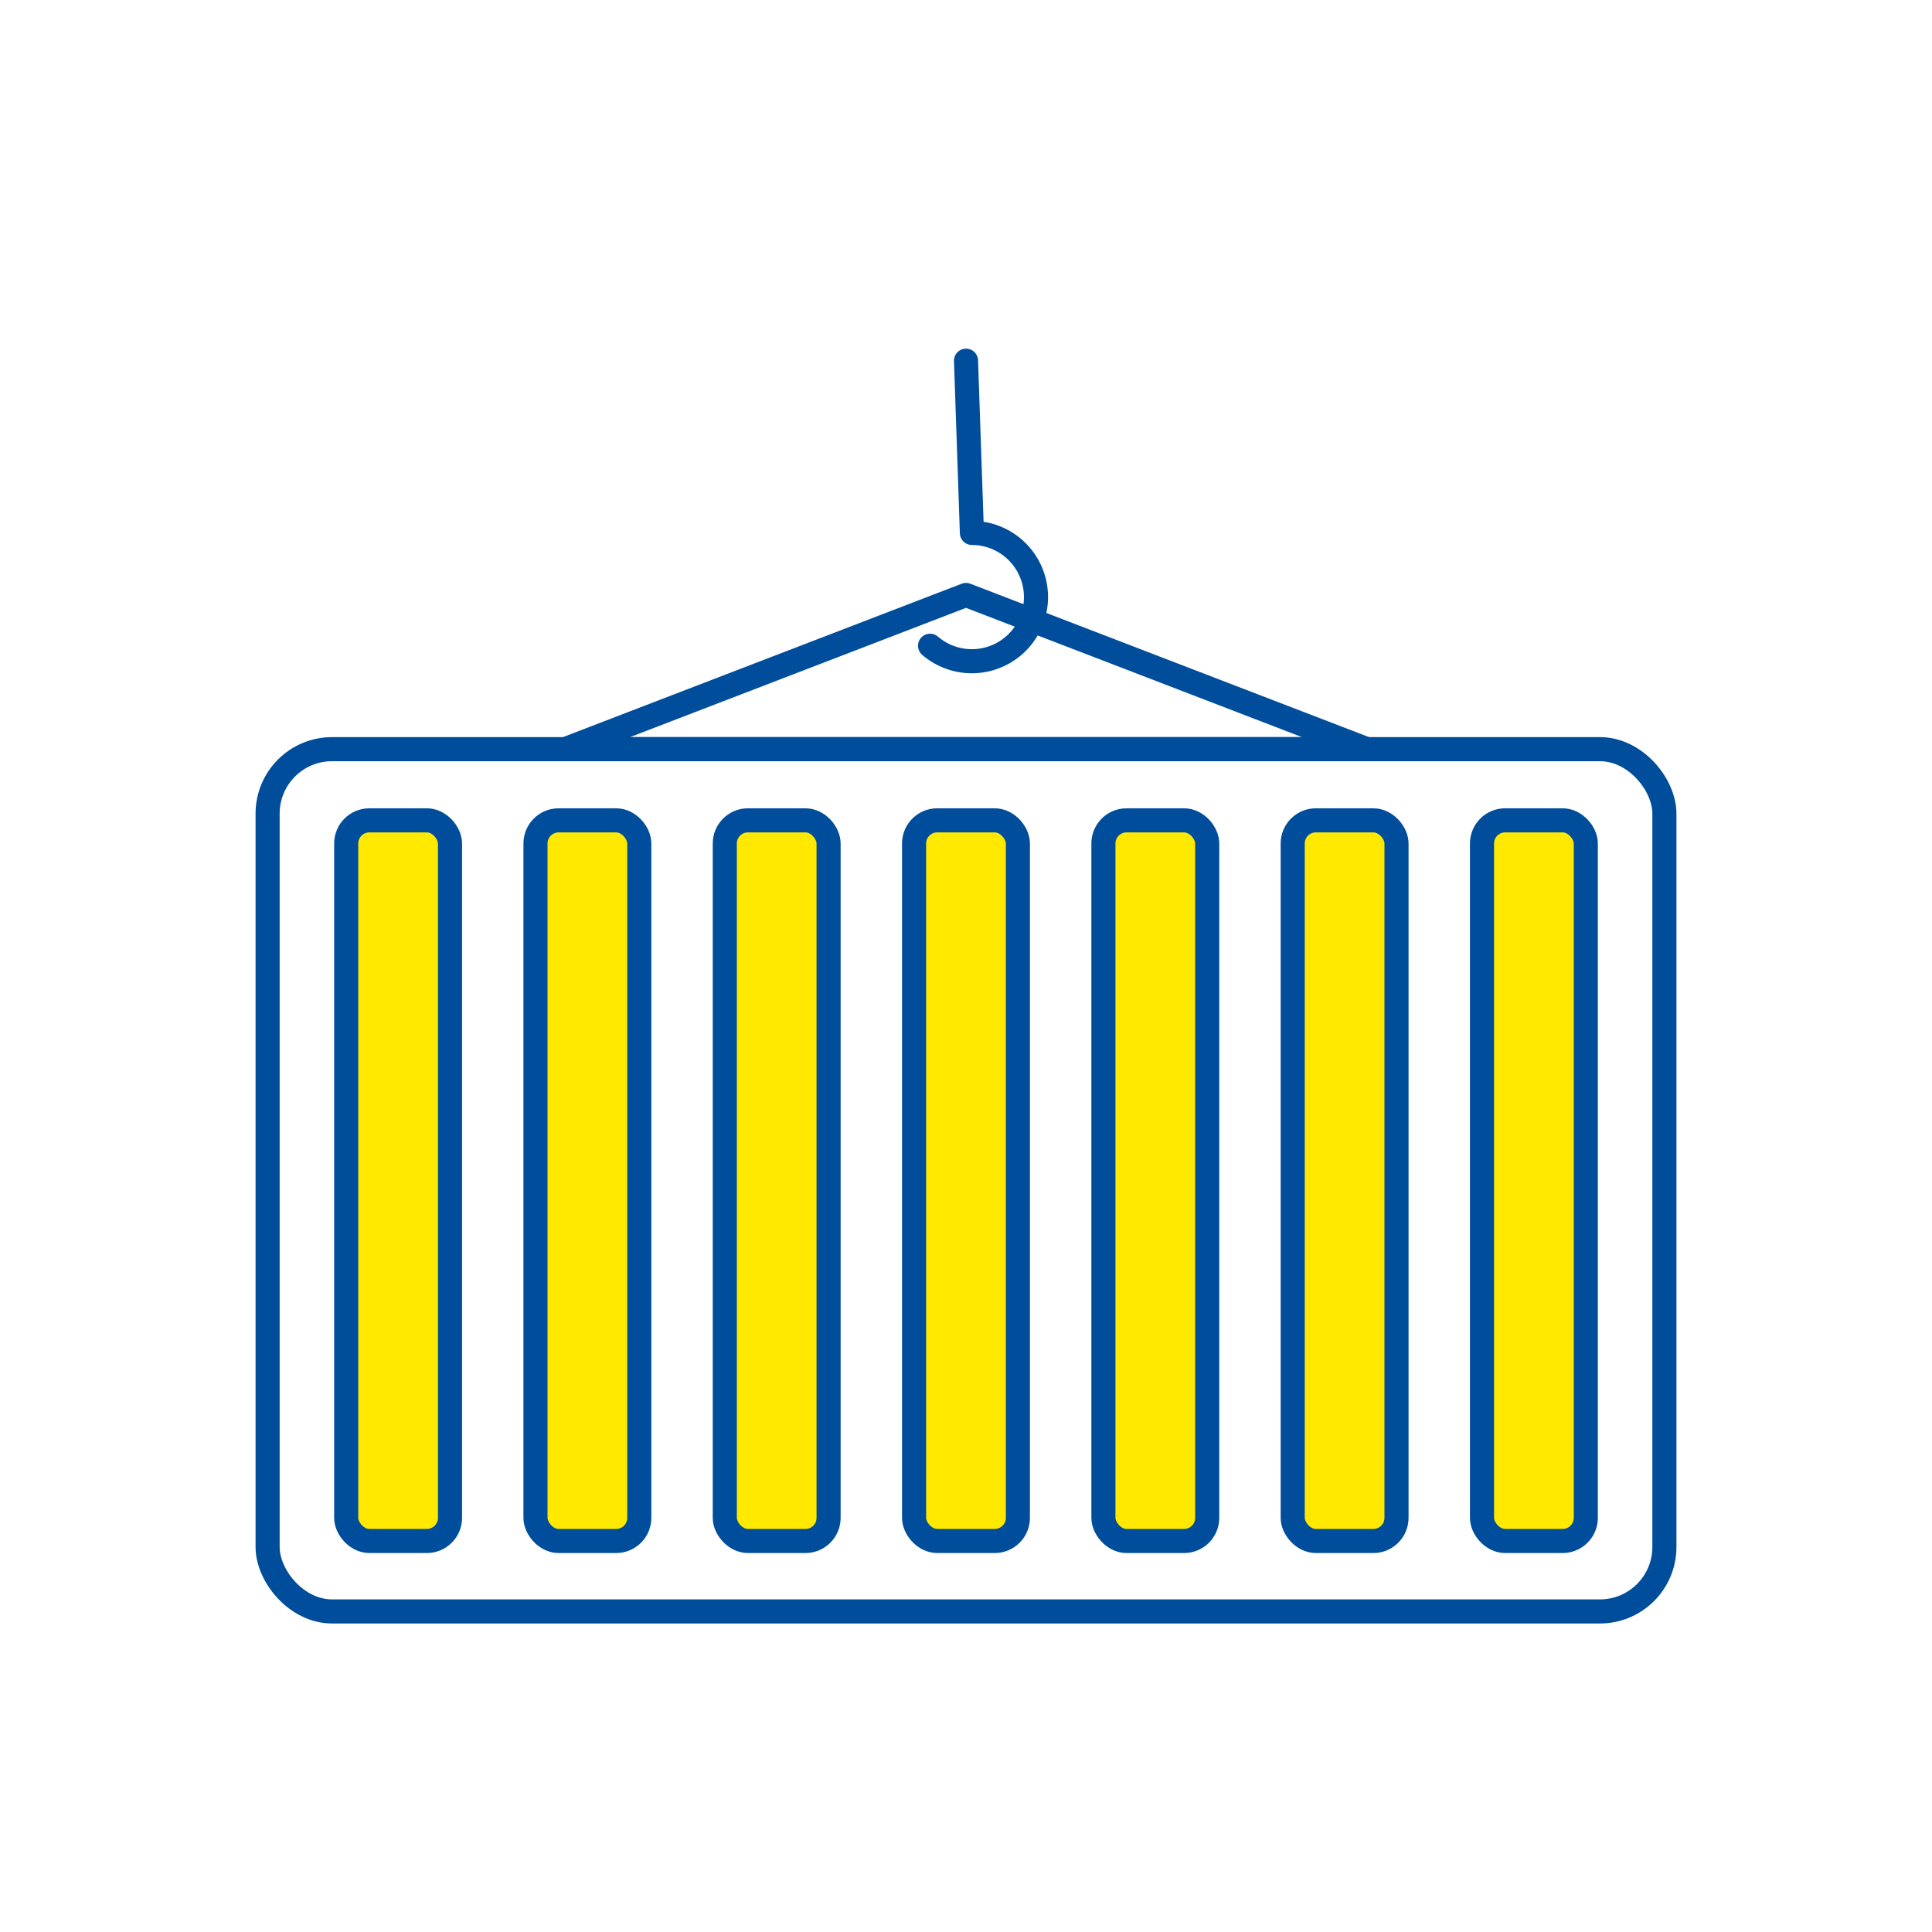
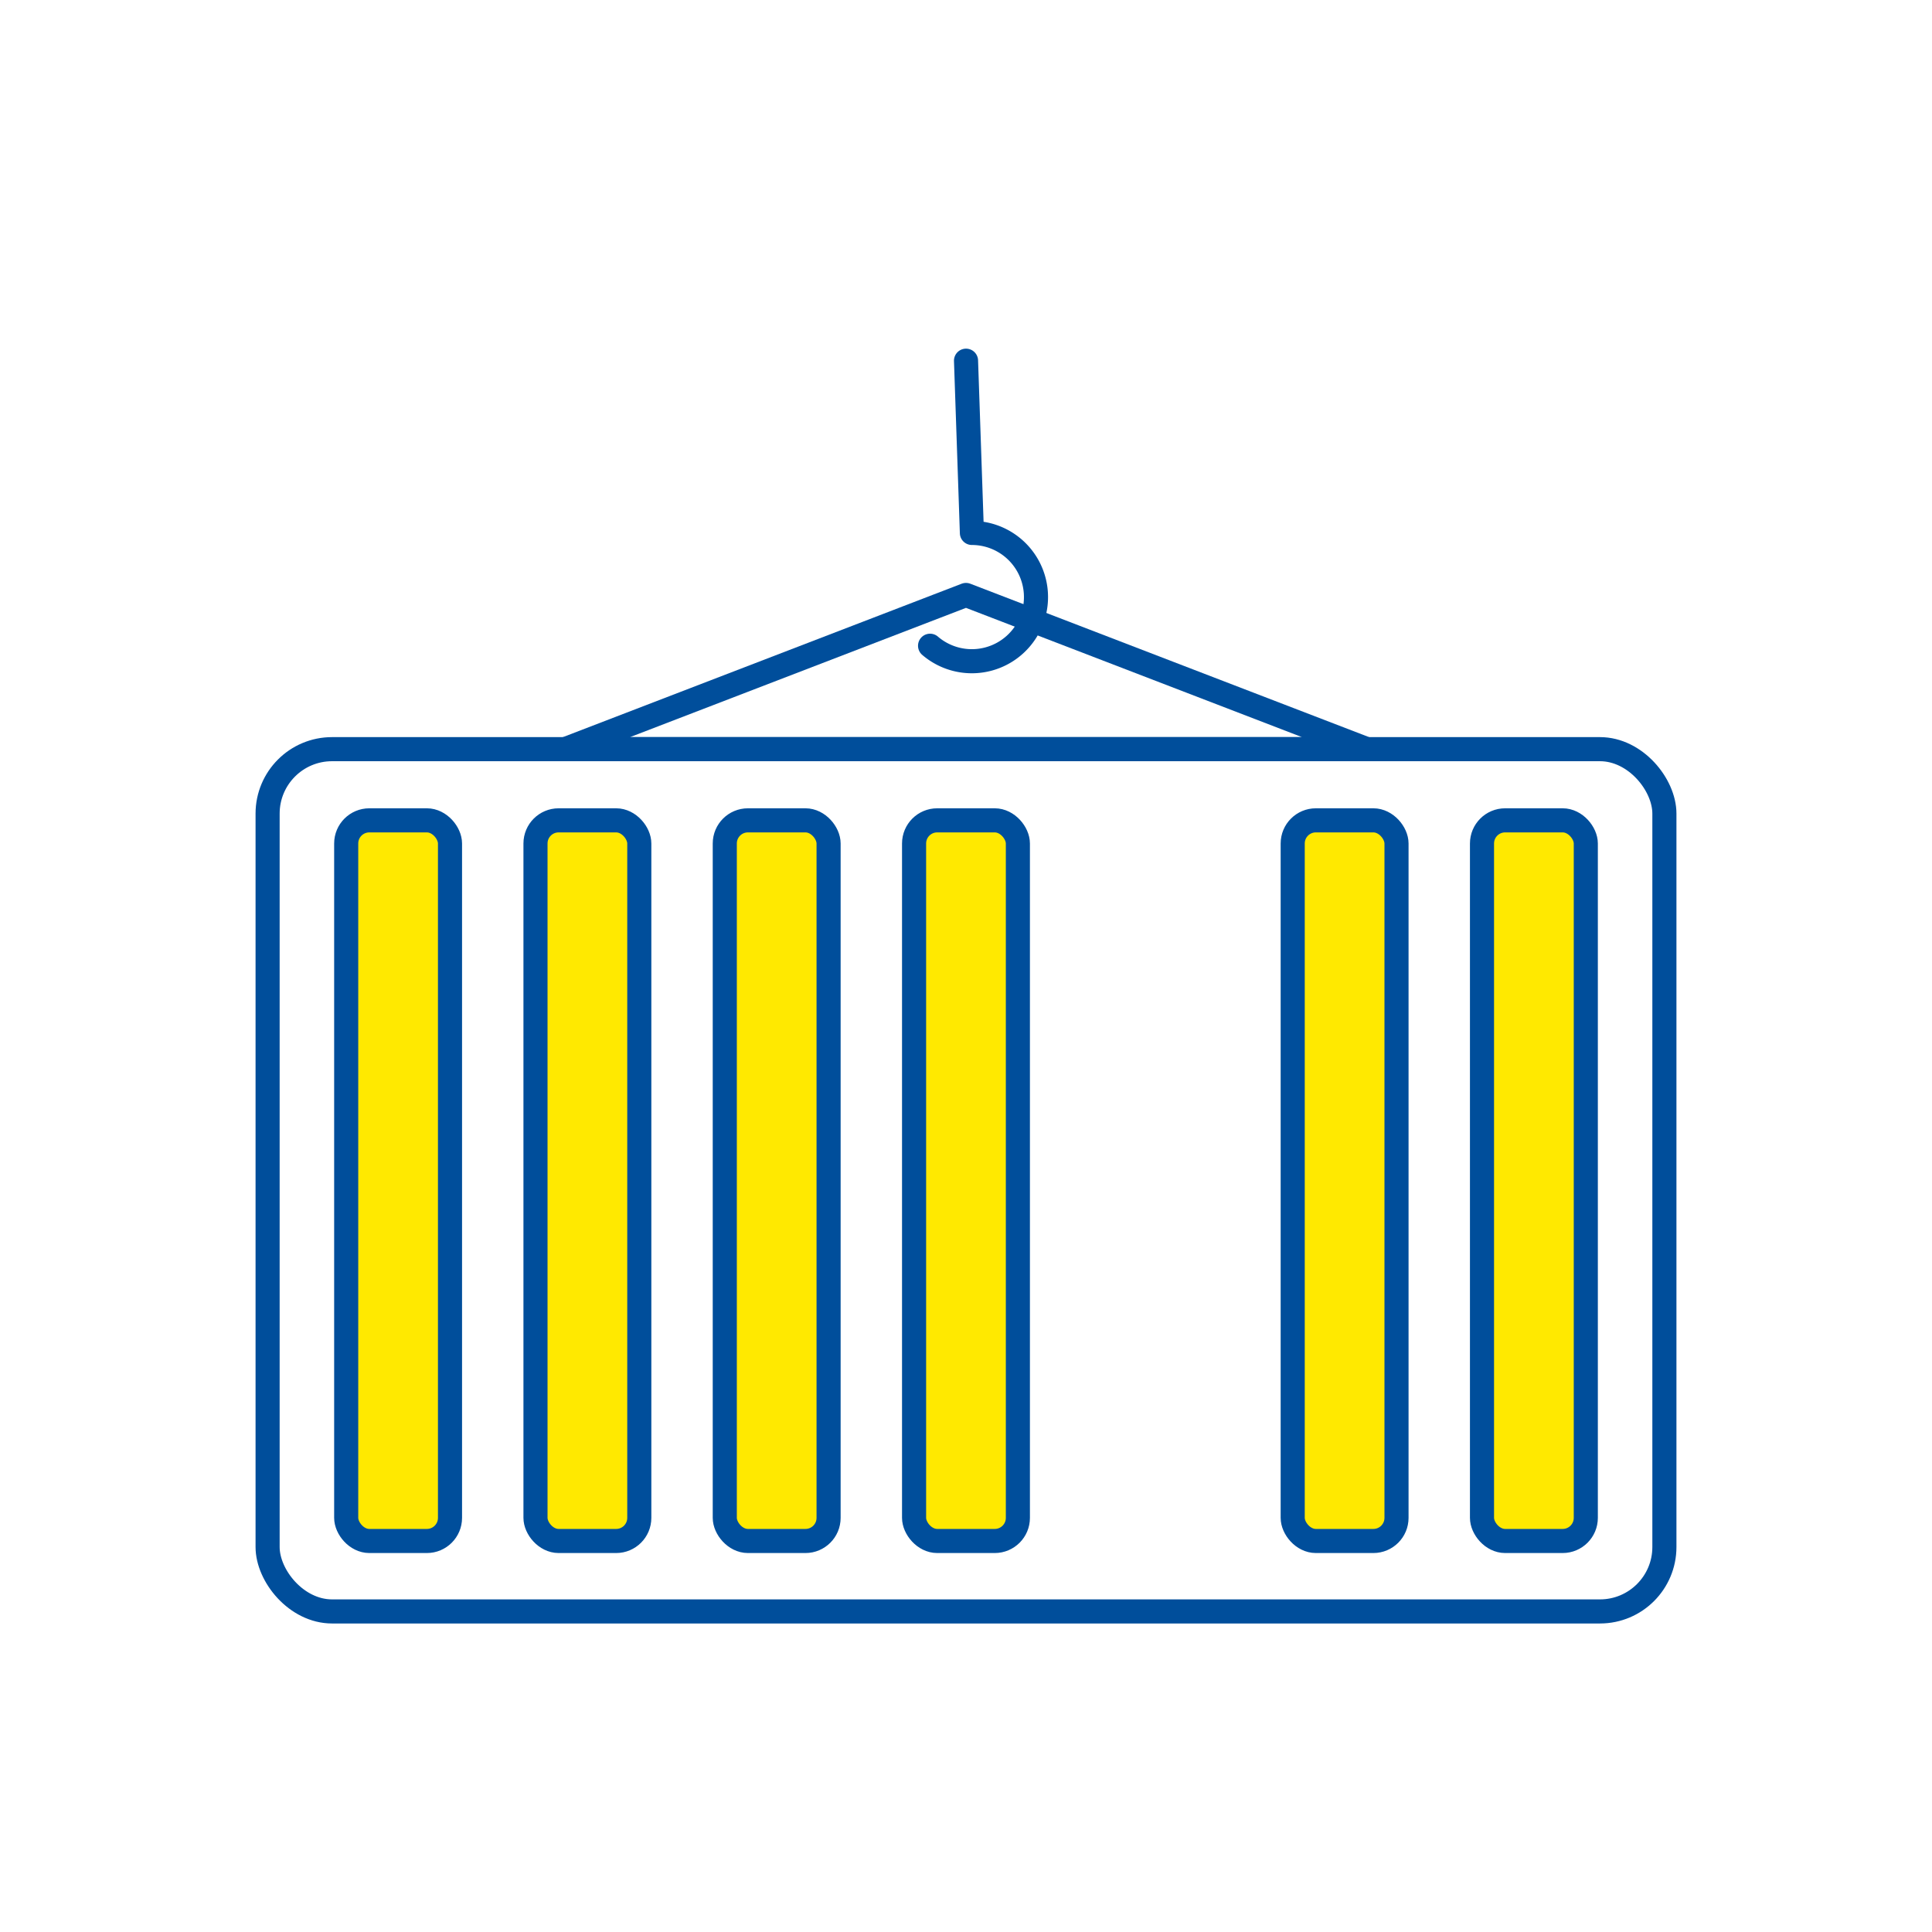
<svg xmlns="http://www.w3.org/2000/svg" id="Capa_1" data-name="Capa 1" viewBox="0 0 400.91 400.91">
  <defs>
    <style>.cls-1,.cls-3{fill:none;}.cls-1,.cls-2,.cls-3{stroke:#004e9b;stroke-width:5px;}.cls-1,.cls-2{stroke-miterlimit:10;}.cls-2{fill:#ffe900;}.cls-3{stroke-linecap:round;stroke-linejoin:round;}</style>
  </defs>
  <rect class="cls-1" x="55.53" y="155.46" width="289.85" height="178.93" rx="13.37" />
  <rect class="cls-2" x="71.84" y="170.23" width="21.54" height="149.54" rx="4.8" />
  <rect class="cls-2" x="111.12" y="170.23" width="21.54" height="149.54" rx="4.8" />
  <rect class="cls-2" x="150.4" y="170.23" width="21.54" height="149.54" rx="4.8" />
  <rect class="cls-2" x="189.68" y="170.23" width="21.54" height="149.54" rx="4.8" />
-   <rect class="cls-2" x="228.97" y="170.23" width="21.54" height="149.54" rx="4.8" />
  <rect class="cls-2" x="268.25" y="170.23" width="21.54" height="149.54" rx="4.8" />
  <rect class="cls-2" x="307.53" y="170.23" width="21.54" height="149.54" rx="4.8" />
  <polygon class="cls-3" points="200.45 123.46 117.28 155.46 283.63 155.46 200.45 123.46" />
  <path class="cls-3" d="M193,134a13.31,13.31,0,1,0,8.68-23.41l-1.22-35.74" />
</svg>